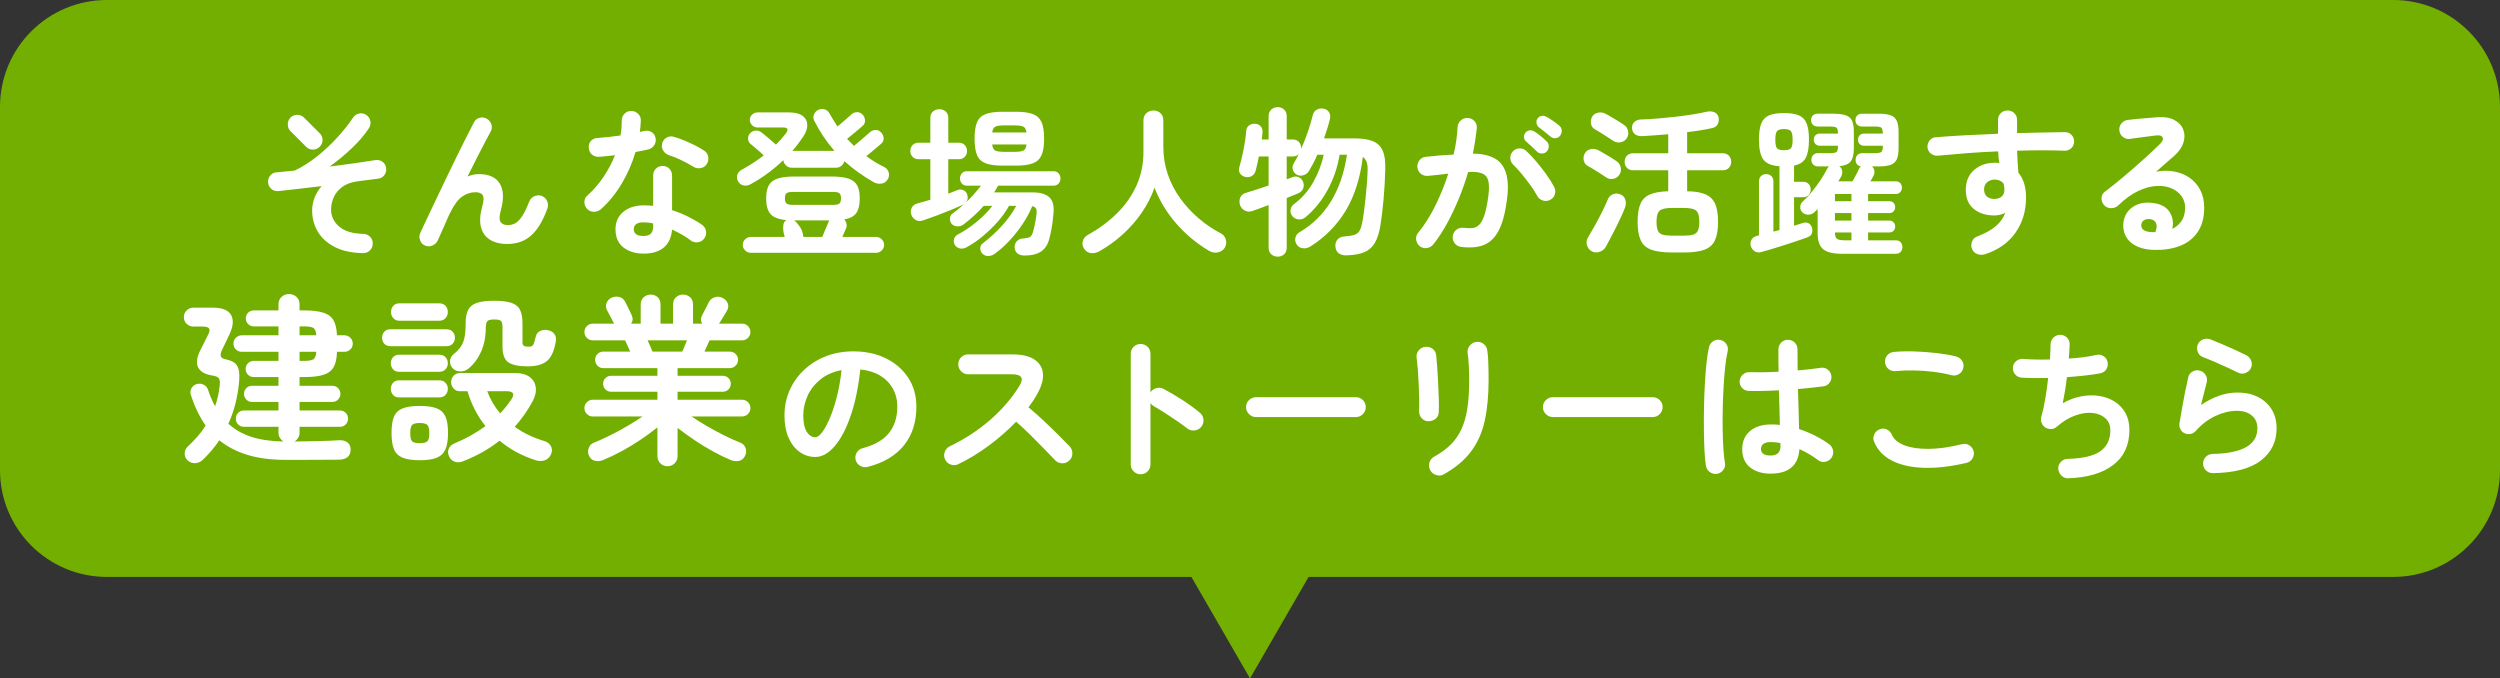
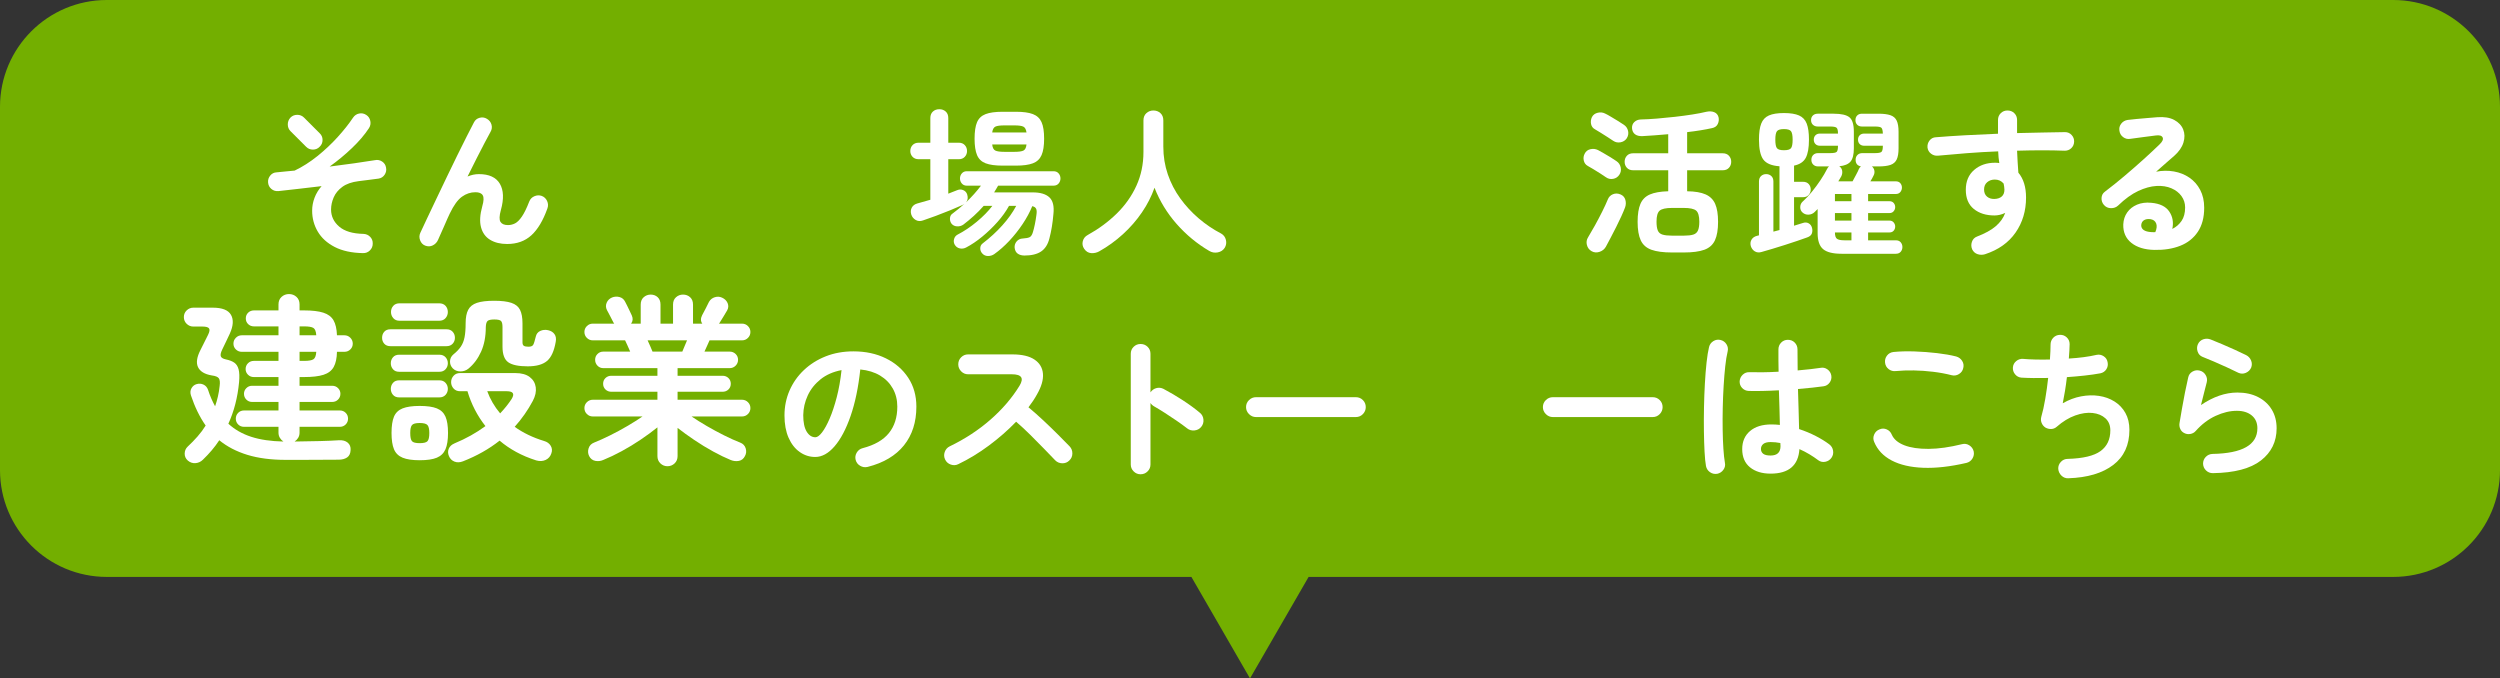
<svg xmlns="http://www.w3.org/2000/svg" id="_レイヤー_2" data-name="レイヤー 2" viewBox="0 0 468 127">
  <rect x="0" y="0" width="468" height="127" fill="#333333" stroke="none" />
  <defs>
    <style>
      .cls-1 {
        fill: #fff;
      }

      .cls-2 {
        fill: #73af00;
      }
    </style>
  </defs>
  <g id="txt">
    <g>
      <path class="cls-2" d="m448,0H20C8.954,0,0,8.954,0,20v68c0,11.046,8.954,20,20,20h203.03l10.97,19,10.97-19h203.03c11.046,0,20-8.954,20-20V20c0-11.046-8.954-20-20-20Z" />
      <g>
        <path class="cls-1" d="m67.944,47.384c-2.12-.041-3.885-.425-5.295-1.155-1.41-.73-2.465-1.69-3.165-2.88-.7-1.19-1.05-2.495-1.05-3.915,0-.82.15-1.625.45-2.415.3-.79.74-1.515,1.32-2.175-1.48.18-2.93.35-4.35.51-1.42.161-2.67.3-3.75.42-.5.041-.935-.094-1.305-.405-.371-.31-.575-.715-.615-1.215-.04-.48.095-.91.405-1.29.31-.38.705-.58,1.185-.6.519-.04,1.075-.095,1.665-.165.589-.07,1.165-.124,1.725-.165,1.46-.7,2.88-1.605,4.26-2.715s2.644-2.3,3.795-3.57c1.15-1.27,2.104-2.475,2.865-3.615.28-.42.66-.68,1.14-.78.48-.1.93-.01,1.35.27.4.26.65.635.75,1.125.1.491.01.945-.27,1.365-.8,1.22-1.855,2.455-3.165,3.705-1.31,1.25-2.705,2.405-4.185,3.465,1.6-.2,3.14-.405,4.62-.615,1.48-.21,2.77-.405,3.87-.585.48-.1.925-.015,1.335.255.41.27.655.645.735,1.125.1.48.015.925-.255,1.335-.27.41-.645.655-1.125.735-.5.08-1.075.155-1.725.225-.65.07-1.325.155-2.025.255-1.28.16-2.295.515-3.045,1.065-.75.55-1.29,1.205-1.62,1.965s-.495,1.52-.495,2.28c0,1.26.505,2.325,1.515,3.195,1.01.87,2.525,1.325,4.545,1.365.5.02.92.205,1.26.555.34.35.499.775.48,1.275,0,.499-.18.925-.54,1.275-.36.35-.79.515-1.29.495Zm-10.62-19.89l-2.94-2.94c-.34-.34-.51-.76-.51-1.26,0-.499.17-.93.51-1.29.34-.34.76-.51,1.26-.51s.92.17,1.26.51l2.94,2.94c.36.34.54.76.54,1.26,0,.5-.18.92-.54,1.26-.34.36-.76.54-1.26.54-.5,0-.92-.169-1.26-.51Z" />
        <path class="cls-1" d="m79.575,45.974c-.44-.18-.75-.51-.93-.99-.18-.48-.17-.94.03-1.38.34-.74.774-1.669,1.305-2.79.53-1.12,1.11-2.34,1.74-3.66.63-1.32,1.275-2.67,1.935-4.05.66-1.38,1.31-2.72,1.95-4.02.64-1.3,1.23-2.485,1.77-3.555s.99-1.945,1.35-2.625c.22-.44.575-.725,1.065-.855.49-.13.945-.065,1.365.195.44.26.725.625.855,1.095.13.47.065.925-.195,1.365-.28.5-.645,1.18-1.095,2.04-.45.86-.95,1.83-1.5,2.91-.55,1.08-1.115,2.21-1.695,3.39.7-.3,1.41-.45,2.13-.45,1.899,0,3.205.6,3.915,1.8.71,1.2.775,2.84.195,4.92-.3,1.08-.325,1.82-.075,2.22.25.4.715.6,1.395.6.46,0,.9-.105,1.32-.315.42-.21.85-.635,1.29-1.275.44-.64.9-1.58,1.38-2.82.18-.46.499-.79.96-.99.46-.2.919-.22,1.38-.06.46.18.795.5,1.005.96s.225.93.045,1.41c-.8,2.24-1.795,3.905-2.985,4.995-1.19,1.09-2.705,1.635-4.545,1.635-1.26,0-2.32-.26-3.18-.78-.86-.519-1.43-1.305-1.71-2.355-.28-1.05-.2-2.365.24-3.945.28-.96.31-1.635.09-2.025-.22-.39-.68-.585-1.38-.585-.9,0-1.74.28-2.52.84-.78.56-1.54,1.61-2.28,3.15-.08.16-.225.475-.435.945-.21.47-.435.985-.675,1.545-.24.56-.465,1.065-.675,1.515-.21.45-.345.755-.405.915-.2.46-.525.805-.975,1.035-.45.23-.935.245-1.455.045Z" />
-         <path class="cls-1" d="m112.491,39.164c-.38.32-.815.48-1.305.48-.491,0-.905-.169-1.245-.51-.36-.36-.54-.795-.54-1.305,0-.51.19-.925.57-1.245,1.14-1.02,2.145-2.18,3.015-3.48.87-1.3,1.585-2.65,2.145-4.05-.54.08-1.065.14-1.575.18-.51.04-.995.08-1.455.12-.52.021-.96-.13-1.32-.45s-.55-.76-.57-1.32c-.021-.499.13-.915.45-1.245.32-.33.76-.505,1.32-.525.64-.04,1.315-.1,2.025-.18.71-.08,1.425-.17,2.145-.27.1-.46.165-.93.195-1.41.03-.48.045-.94.045-1.38,0-.5.17-.925.51-1.275.34-.35.76-.525,1.26-.525s.93.175,1.29.525c.36.35.53.775.51,1.275-.021.68-.08,1.39-.18,2.13.14-.04.275-.075.405-.105.129-.03.255-.055.375-.075.499-.12.96-.06,1.38.18.42.24.68.62.78,1.14.1.5.015.95-.255,1.35s-.645.66-1.125.78c-.32.08-.685.16-1.095.24-.41.08-.835.16-1.275.24-.62,2.1-1.485,4.08-2.595,5.94-1.11,1.86-2.405,3.45-3.885,4.77Zm7.98,8.31c-1.52,0-2.775-.385-3.765-1.155-.99-.77-1.485-1.905-1.485-3.405,0-1.36.485-2.445,1.455-3.255.97-.81,2.255-1.215,3.855-1.215.6,0,1.18.03,1.74.09v-5.67c0-.52.169-.95.51-1.29.34-.34.76-.51,1.26-.51.499,0,.919.17,1.26.51.34.34.51.77.51,1.29v6.48c1.08.34,2.104.755,3.075,1.245.97.49,1.825.995,2.565,1.515.4.3.64.695.72,1.185.08.49-.03.935-.33,1.335-.28.4-.665.641-1.155.72-.491.08-.935-.02-1.335-.3-.48-.379-1.025-.745-1.635-1.095-.61-.35-1.245-.675-1.905-.975-.12,1.46-.63,2.575-1.53,3.345-.9.769-2.17,1.155-3.81,1.155Zm-.03-3.3c.66,0,1.129-.15,1.41-.45s.42-.76.42-1.38v-.51c-.32-.08-.635-.135-.945-.165-.31-.03-.605-.045-.885-.045-.62,0-1.075.115-1.365.345s-.435.545-.435.945c0,.38.14.685.42.915.28.23.739.345,1.38.345Zm9.36-12.96c-.64-.4-1.395-.81-2.265-1.23-.87-.42-1.635-.73-2.295-.93-.46-.16-.82-.44-1.08-.84s-.33-.84-.21-1.32c.1-.48.365-.85.795-1.11.43-.26.885-.32,1.365-.18.6.161,1.26.39,1.98.69.72.3,1.415.62,2.085.96.67.34,1.225.66,1.665.96.4.26.645.64.735,1.14.09.5-.005.96-.285,1.38-.26.4-.635.644-1.125.735-.491.09-.945.005-1.365-.255Z" />
-         <path class="cls-1" d="m140.577,34.454c-.46.26-.905.35-1.335.27-.431-.08-.775-.32-1.035-.72-.24-.379-.305-.785-.195-1.215.109-.43.385-.765.825-1.005.7-.38,1.405-.8,2.115-1.26.71-.46,1.385-.94,2.025-1.44-.22-.22-.495-.47-.825-.75-.33-.28-.64-.544-.93-.795-.29-.25-.525-.445-.705-.585-.3-.24-.46-.565-.48-.975-.02-.41.11-.754.39-1.035.28-.3.62-.465,1.02-.495.399-.03.769.085,1.11.345.16.12.41.32.75.6.34.28.69.575,1.05.885.36.31.66.575.9.795.7-.68,1.32-1.38,1.86-2.1.54-.74.37-1.11-.51-1.11h-4.8c-.38,0-.715-.14-1.005-.42-.29-.28-.435-.61-.435-.99,0-.4.144-.735.435-1.005.29-.27.625-.405,1.005-.405h5.88c1.16,0,2.02.221,2.58.66.56.44.845,1.005.855,1.695.01.69-.255,1.435-.795,2.235-.3.44-.615.88-.945,1.32-.33.44-.685.87-1.065,1.29h7.89c-1.48-1.7-2.74-3.58-3.78-5.64-.2-.4-.215-.795-.045-1.185.17-.39.435-.675.795-.855.4-.18.799-.21,1.2-.09.4.12.71.39.93.81.22.4.455.8.705,1.2.249.4.505.8.765,1.2.28-.24.59-.505.93-.795.34-.29.665-.57.975-.84.31-.27.535-.475.675-.615.3-.28.655-.425,1.065-.435.41-.01.765.145,1.065.465.28.3.43.655.45,1.065.019.41-.13.755-.45,1.035-.161.14-.415.36-.765.66-.35.3-.72.61-1.11.93-.39.32-.735.6-1.035.84.22.22.435.44.645.66s.425.44.645.66c.24-.2.56-.47.96-.81.4-.34.79-.675,1.17-1.005.38-.33.66-.575.84-.735.3-.28.655-.425,1.065-.435.41-.01.755.145,1.035.465.3.3.46.655.48,1.065.019.41-.13.755-.45,1.035-.161.14-.405.35-.735.63-.33.281-.68.575-1.05.885-.371.31-.705.585-1.005.825.519.38,1.055.74,1.605,1.08.55.34,1.135.66,1.755.96.4.2.67.52.81.96.14.44.1.86-.12,1.26-.28.5-.675.79-1.185.87-.51.08-.995,0-1.455-.24-1.02-.58-1.99-1.2-2.91-1.86-.92-.66-1.79-1.36-2.61-2.1-.08.34-.26.63-.54.87-.28.24-.61.36-.99.36h-8.34c-.4,0-.75-.14-1.05-.42-.3-.28-.47-.61-.51-.99-.92.88-1.895,1.7-2.925,2.46-1.03.76-2.075,1.43-3.135,2.01Zm-.03,12.87c-.4,0-.75-.145-1.05-.435-.3-.29-.45-.635-.45-1.035,0-.42.15-.775.45-1.065.3-.29.65-.435,1.05-.435h6.36c-.101-.28-.18-.605-.24-.975-.06-.37-.075-.73-.045-1.08s.105-.605.225-.765c.06-.08.12-.145.18-.195.06-.05.12-.095.18-.135-1.44-.14-2.43-.52-2.97-1.14-.54-.62-.81-1.59-.81-2.91,0-1.04.16-1.855.48-2.445.319-.589.87-1.015,1.65-1.275.78-.26,1.85-.39,3.21-.39h6.87c1.36,0,2.425.13,3.195.39.769.26,1.315.685,1.635,1.275.319.59.48,1.405.48,2.445,0,1.18-.21,2.08-.63,2.7-.42.62-1.18,1.03-2.28,1.23.22.221.365.485.435.795.07.31.035.615-.105.915-.06.161-.155.38-.285.66-.13.28-.265.581-.405.9h6.33c.4,0,.75.145,1.05.435.3.29.45.645.45,1.065,0,.4-.15.745-.45,1.035-.3.29-.65.435-1.05.435h-23.46Zm7.89-8.97h7.53c.54,0,.919-.08,1.14-.24s.33-.49.33-.99c0-.499-.11-.825-.33-.975-.22-.15-.6-.225-1.14-.225h-7.53c-.56,0-.95.075-1.17.225-.22.15-.33.476-.33.975,0,.5.11.83.33.99.22.16.61.24,1.17.24Zm1.95,6h3.54c.16-.4.36-.88.6-1.44.24-.56.43-1.01.57-1.35.04-.06.07-.115.09-.165.019-.049.04-.094.06-.135h-6.6c.26.16.54.44.84.84.3.4.51.75.63,1.05.06.16.115.345.165.555.049.21.085.425.105.645Z" />
        <path class="cls-1" d="m191.771,47.834c-.5,0-.915-.115-1.245-.345-.33-.231-.525-.595-.585-1.095-.041-.46.085-.86.375-1.2.29-.34.655-.52,1.095-.54.66-.04,1.115-.13,1.365-.27.249-.14.445-.45.585-.93.12-.38.24-.86.36-1.44s.22-1.18.3-1.8c.08-.52.06-.9-.06-1.14-.12-.24-.36-.4-.72-.48-.46,1.12-1.065,2.24-1.815,3.36-.75,1.12-1.58,2.165-2.49,3.135-.91.97-1.845,1.794-2.805,2.475-.34.24-.731.36-1.17.36s-.8-.161-1.08-.48c-.26-.28-.385-.61-.375-.99.01-.38.165-.68.465-.9,1.36-1.04,2.58-2.16,3.66-3.36,1.08-1.2,1.95-2.42,2.61-3.66h-1.35c-.56,1.02-1.28,2.025-2.16,3.015-.88.99-1.83,1.905-2.85,2.745-1.02.84-2.03,1.52-3.03,2.04-.38.2-.775.255-1.185.165-.41-.09-.725-.325-.945-.705-.18-.319-.22-.665-.12-1.035s.31-.645.63-.825c1.24-.64,2.45-1.45,3.63-2.43,1.18-.98,2.149-1.969,2.91-2.97h-1.62c-.581.66-1.195,1.285-1.845,1.875-.65.59-1.305,1.135-1.965,1.635-.34.24-.731.351-1.17.33-.44-.019-.79-.19-1.05-.51-.22-.3-.315-.645-.285-1.035.03-.39.205-.685.525-.885.36-.26.725-.545,1.095-.855s.735-.625,1.095-.945c-.06.041-.12.08-.18.12-.06.041-.13.08-.21.12-.62.28-1.38.605-2.28.975-.9.37-1.81.725-2.73,1.065-.92.34-1.71.62-2.37.84-.5.18-.956.15-1.365-.09-.41-.24-.685-.58-.825-1.02-.14-.46-.11-.885.09-1.275.2-.39.55-.655,1.05-.795.7-.18,1.51-.41,2.43-.69v-7.59h-2.19c-.48,0-.86-.15-1.14-.45-.28-.3-.42-.66-.42-1.08,0-.44.14-.81.42-1.11.28-.3.66-.45,1.14-.45h2.19v-4.62c0-.52.16-.925.48-1.215.32-.29.72-.435,1.2-.435s.88.145,1.2.435c.32.29.48.695.48,1.215v4.62h1.98c.46,0,.83.15,1.11.45.28.3.42.67.42,1.11,0,.42-.14.78-.42,1.08-.28.3-.65.45-1.11.45h-1.98v6.45c.3-.12.59-.234.87-.345.28-.11.55-.215.81-.315.38-.16.755-.16,1.125,0,.37.16.615.43.735.81.18.6.11,1.09-.21,1.47,1.08-1.04,2.01-2.08,2.79-3.12h-2.67c-.38,0-.685-.135-.915-.405-.23-.27-.345-.585-.345-.945,0-.36.115-.675.345-.945.23-.27.535-.405.915-.405h16.26c.4,0,.715.135.945.405.23.27.345.585.345.945,0,.36-.115.675-.345.945-.231.27-.545.405-.945.405h-10.38c-.12.2-.24.405-.36.615s-.251.425-.39.645h7.23c1.42,0,2.46.31,3.12.93s.91,1.66.75,3.12c-.14,1.68-.39,3.2-.75,4.56-.28,1.12-.795,1.935-1.545,2.445-.75.51-1.795.765-3.135.765Zm-4.11-16.83c-1.34,0-2.39-.144-3.15-.435-.76-.29-1.295-.8-1.605-1.53-.31-.73-.465-1.755-.465-3.075,0-1.34.154-2.37.465-3.09.31-.72.845-1.225,1.605-1.515.76-.29,1.81-.435,3.15-.435h2.55c1.34,0,2.39.145,3.15.435.76.29,1.3.795,1.62,1.515.32.72.48,1.75.48,3.09,0,1.32-.16,2.345-.48,3.075-.32.731-.86,1.24-1.62,1.53-.76.29-1.81.435-3.15.435h-2.55Zm-1.92-6.21h6.42c-.08-.58-.28-.945-.6-1.095s-.87-.225-1.65-.225h-1.89c-.8,0-1.36.075-1.68.225-.32.15-.52.515-.6,1.095Zm2.28,3.63h1.89c.8,0,1.36-.08,1.68-.24.319-.16.51-.54.57-1.14h-6.42c.06.6.255.981.585,1.14.33.16.895.24,1.695.24Z" />
        <path class="cls-1" d="m205.775,47.054c-.48.26-.985.37-1.515.33-.53-.041-.965-.31-1.305-.81-.3-.44-.385-.915-.255-1.425.13-.51.435-.894.915-1.155,2.06-1.14,3.874-2.479,5.445-4.02,1.57-1.54,2.795-3.275,3.675-5.205.88-1.93,1.32-4.035,1.32-6.315v-5.91c0-.58.185-1.035.555-1.365s.805-.495,1.305-.495c.52,0,.96.165,1.32.495.36.33.54.785.54,1.365v4.89c0,1.84.28,3.575.84,5.205.56,1.63,1.339,3.135,2.34,4.515,1,1.38,2.15,2.625,3.45,3.735,1.3,1.11,2.7,2.055,4.2,2.835.46.26.755.655.885,1.185.13.53.055,1.024-.225,1.485-.3.46-.735.745-1.305.855-.57.11-1.105.015-1.605-.285-2.28-1.34-4.31-3.02-6.09-5.04-1.78-2.02-3.16-4.28-4.14-6.78-.56,1.601-1.345,3.14-2.355,4.62-1.01,1.48-2.195,2.84-3.555,4.08-1.36,1.24-2.84,2.31-4.44,3.21Z" />
-         <path class="cls-1" d="m239.195,48.044c-.48,0-.885-.15-1.215-.45-.33-.3-.495-.71-.495-1.23v-7.98c-.6.22-1.16.43-1.68.63-.52.2-.97.36-1.35.48-.5.18-.975.155-1.425-.075-.45-.23-.755-.595-.915-1.095-.14-.52-.11-.99.09-1.41.2-.42.57-.7,1.11-.84.54-.16,1.18-.36,1.92-.6.74-.24,1.49-.49,2.25-.75v-5.43h-1.83c-.081.46-.17.905-.27,1.335-.101.431-.2.835-.3,1.215-.12.5-.355.86-.705,1.08s-.755.29-1.215.21c-.42-.08-.755-.29-1.005-.63-.251-.34-.305-.73-.165-1.17.28-.96.544-2.06.795-3.3.25-1.24.415-2.41.495-3.51.04-.46.22-.81.54-1.05.319-.24.7-.34,1.14-.3.44.02.79.18,1.05.48.26.3.37.69.33,1.17-.021.2-.041.41-.06.63-.02.22-.05.44-.09.66h1.29v-4.35c0-.52.165-.935.495-1.245.33-.31.735-.465,1.215-.465.48,0,.88.155,1.2.465.32.31.48.725.48,1.245v4.35h1.14c.48,0,.859.155,1.14.465.28.31.42.685.42,1.125v.15c.46-1.02.88-2.085,1.26-3.195s.69-2.155.93-3.135c.12-.48.379-.82.78-1.02.4-.199.83-.249,1.29-.15.44.101.765.326.975.675.21.35.265.755.165,1.215-.14.58-.305,1.175-.495,1.785-.19.61-.395,1.235-.615,1.875h5.64c1.44,0,2.59.17,3.45.51.86.34,1.48.92,1.86,1.74.38.82.55,1.96.51,3.42-.041,1.88-.145,3.765-.315,5.655-.17,1.89-.365,3.525-.585,4.905-.221,1.4-.57,2.51-1.05,3.33s-1.145,1.405-1.995,1.755c-.85.35-1.955.544-3.315.585-.56.019-1.03-.101-1.41-.36-.38-.26-.6-.67-.66-1.23-.06-.54.06-.99.36-1.35.3-.36.73-.56,1.29-.6.86-.06,1.505-.165,1.935-.315.43-.15.745-.405.945-.765.2-.36.37-.9.51-1.62.1-.519.2-1.17.3-1.95.1-.78.2-1.625.3-2.535.1-.91.185-1.825.255-2.745.07-.919.115-1.78.135-2.58.02-1.18-.28-1.969-.9-2.37-.5,4.02-1.58,7.39-3.24,10.11-1.661,2.72-3.86,4.94-6.6,6.66-.44.28-.915.385-1.425.315-.51-.07-.895-.325-1.155-.765-.24-.4-.305-.815-.195-1.245.109-.43.375-.765.795-1.005,4.879-2.88,7.83-7.71,8.85-14.49h-1.38c-.38,2.34-1.125,4.53-2.235,6.57s-2.505,3.76-4.185,5.16c-.38.3-.805.425-1.275.375-.47-.05-.855-.255-1.155-.615-.281-.34-.39-.73-.33-1.17s.26-.79.6-1.05c1.48-1.08,2.69-2.45,3.63-4.11.94-1.66,1.6-3.379,1.98-5.16h-1.2c-.24.56-.49,1.09-.75,1.59-.26.5-.53.98-.81,1.44-.22.38-.55.645-.99.795-.44.15-.86.125-1.26-.075-.38-.2-.635-.505-.765-.915-.13-.41-.085-.795.135-1.155.16-.28.32-.565.48-.855.16-.29.31-.595.45-.915-.14.12-.3.22-.48.3-.18.08-.38.12-.6.12h-1.14v4.26l1.08-.39c.42-.16.815-.155,1.185.015.37.17.635.455.795.855.16.4.17.805.03,1.215-.14.41-.44.715-.9.915-.26.12-.58.255-.96.405-.38.15-.79.315-1.23.495v9.3c0,.519-.16.93-.48,1.23-.32.3-.72.45-1.2.45Z" />
-         <path class="cls-1" d="m273.489,46.214c-.48-.06-.87-.285-1.17-.675-.3-.39-.42-.835-.36-1.335.06-.499.285-.9.675-1.2.39-.3.835-.42,1.335-.36.62.08,1.175.095,1.665.045.49-.049.915-.255,1.275-.615s.68-.95.96-1.77c.28-.82.52-1.95.72-3.39.18-1.26.195-2.245.045-2.955-.15-.71-.525-1.2-1.125-1.47s-1.49-.365-2.67-.285c-.48,1.64-1.055,3.28-1.725,4.92-.67,1.64-1.405,3.195-2.205,4.665-.8,1.47-1.67,2.795-2.61,3.975-.32.38-.72.605-1.2.675-.48.07-.92-.045-1.32-.345-.38-.32-.605-.725-.675-1.215-.07-.49.055-.925.375-1.305,1.18-1.44,2.25-3.13,3.21-5.07.96-1.94,1.77-3.939,2.43-6-.62.081-1.255.155-1.905.225-.65.07-1.286.135-1.905.195-.5.04-.94-.09-1.32-.39-.38-.3-.6-.7-.66-1.2-.04-.499.09-.945.39-1.335.3-.39.7-.605,1.2-.645.859-.1,1.73-.185,2.61-.255.88-.07,1.74-.124,2.58-.165.22-.9.39-1.785.51-2.655.12-.87.2-1.705.24-2.505.04-.499.245-.915.615-1.245s.805-.475,1.305-.435c.499.02.915.215,1.245.585s.475.805.435,1.305c-.081.74-.18,1.51-.3,2.31-.12.8-.27,1.62-.45,2.46,2.719.041,4.564.77,5.535,2.19.97,1.42,1.255,3.57.855,6.45-.32,2.481-.835,4.4-1.545,5.76-.71,1.36-1.645,2.265-2.805,2.715s-2.58.565-4.26.345Zm16.74-8.82c-.44.24-.9.29-1.38.15-.48-.14-.84-.43-1.08-.87-.34-.64-.77-1.315-1.29-2.025-.52-.71-1.055-1.399-1.605-2.07-.55-.67-1.075-1.245-1.575-1.725-.36-.34-.55-.754-.57-1.245-.021-.49.14-.915.48-1.275.34-.36.754-.544,1.245-.555.49-.01.915.155,1.275.495.64.6,1.285,1.286,1.935,2.055.65.77,1.26,1.555,1.83,2.355.57.8,1.045,1.56,1.425,2.28.24.44.294.895.165,1.365-.13.47-.415.825-.855,1.065Zm-2.52-9.03c-.26-.26-.585-.575-.975-.945-.39-.37-.755-.694-1.095-.975-.2-.18-.315-.43-.345-.75-.03-.32.065-.61.285-.87.22-.26.485-.4.795-.42s.595.05.856.21c.34.2.735.485,1.185.855.45.37.825.705,1.125,1.005.26.26.39.565.39.915,0,.35-.12.665-.36.945-.24.26-.545.396-.915.405-.37.01-.685-.115-.945-.375Zm2.52-2.82c-.281-.24-.635-.529-1.065-.87-.43-.34-.815-.64-1.155-.9-.2-.18-.325-.43-.375-.75-.05-.319.025-.61.225-.87.18-.26.425-.415.735-.465.31-.049.605.005.885.165.34.18.75.435,1.23.765s.879.635,1.2.915c.28.24.43.54.45.9.019.36-.08.68-.3.96-.2.28-.485.44-.855.48-.37.041-.695-.07-.975-.33Z" />
        <path class="cls-1" d="m300.651,33.194c-.28-.2-.64-.44-1.08-.72-.44-.28-.875-.55-1.305-.81-.43-.26-.775-.46-1.035-.6-.4-.22-.65-.56-.75-1.02-.101-.46-.041-.89.18-1.29.22-.44.58-.715,1.08-.825s.97-.055,1.41.165c.26.14.61.335,1.05.585.44.251.88.51,1.32.78.44.27.799.505,1.08.705.42.28.685.67.795,1.17.109.5.025.96-.255,1.38-.28.42-.665.675-1.155.765-.49.09-.935-.004-1.335-.285Zm-2.7,13.83c-.46-.26-.755-.65-.885-1.17-.13-.519-.055-1.0.225-1.44.379-.62.805-1.355,1.275-2.205.47-.85.925-1.714,1.365-2.595.44-.88.79-1.64,1.05-2.28.18-.46.499-.785.96-.975.46-.19.94-.175,1.44.045.46.2.755.535.885,1.005.13.47.115.935-.045,1.395-.18.48-.415,1.04-.705,1.68s-.61,1.305-.96,1.995-.695,1.36-1.035,2.01c-.34.65-.641,1.215-.9,1.695-.26.46-.656.78-1.185.96-.53.18-1.025.14-1.485-.12Zm4.08-20.64c-.28-.2-.645-.44-1.095-.72-.45-.28-.885-.555-1.305-.825s-.76-.475-1.02-.615c-.42-.22-.675-.555-.765-1.005-.09-.45-.035-.885.165-1.305.22-.42.585-.69,1.095-.81.51-.12.985-.06,1.425.18.26.12.605.31,1.035.57.43.26.87.525,1.32.795.45.27.815.505,1.095.705.42.28.685.665.795,1.155.11.49.025.955-.255,1.395-.28.4-.665.645-1.155.735-.49.09-.935.005-1.335-.255Zm10.98,20.88c-1.64,0-2.93-.17-3.87-.51s-1.605-.93-1.995-1.77c-.39-.84-.585-1.99-.585-3.45,0-1.42.175-2.54.525-3.36.35-.82.94-1.41,1.77-1.77.83-.36,1.975-.56,3.435-.6v-3.93h-6.57c-.5,0-.89-.155-1.17-.465-.28-.31-.42-.685-.42-1.125s.14-.815.42-1.125c.28-.31.67-.465,1.17-.465h6.57v-3.57c-.86.08-1.71.15-2.55.21-.84.06-1.61.11-2.31.15-.56.02-1.01-.095-1.35-.345-.34-.25-.53-.635-.57-1.155-.02-.46.125-.84.435-1.14.31-.3.715-.46,1.215-.48.9-.02,1.905-.075,3.015-.165s2.235-.2,3.375-.33c1.14-.13,2.22-.275,3.24-.435,1.02-.16,1.9-.33,2.64-.51.56-.12,1.05-.095,1.47.075.42.17.69.485.81.945.1.44.05.865-.15,1.275-.2.41-.56.665-1.08.765-.62.14-1.331.275-2.13.405-.8.13-1.64.245-2.52.345v3.96h6.66c.5,0,.89.155,1.17.465s.42.685.42,1.125-.14.815-.42,1.125-.67.465-1.17.465h-6.66v3.93c1.46.02,2.61.215,3.45.585.84.37,1.44.965,1.8,1.785.36.82.54,1.94.54,3.36,0,1.46-.195,2.61-.585,3.45-.39.84-1.05,1.43-1.98,1.77-.93.34-2.215.51-3.855.51h-2.19Zm0-3.15h2.19c.76,0,1.35-.065,1.77-.195.42-.13.715-.385.885-.765.169-.38.255-.93.255-1.65,0-1.06-.2-1.755-.6-2.085-.4-.33-1.17-.495-2.31-.495h-2.19c-1.16,0-1.935.17-2.325.51-.39.34-.585,1.02-.585,2.04,0,.74.08,1.3.24,1.68.16.38.455.635.885.765.43.13,1.024.195,1.785.195Z" />
        <path class="cls-1" d="m329.76,47.174c-.48.14-.9.1-1.26-.12-.36-.22-.61-.55-.75-.99-.12-.44-.075-.84.135-1.2.21-.36.555-.6,1.035-.72l.36-.09v-10.08c0-.44.13-.78.39-1.02.26-.24.58-.36.96-.36s.7.12.96.36c.26.24.39.581.39,1.02v9.39c.2-.04.39-.09.57-.15.18-.06.37-.11.57-.15v-11.94c-1.46-.1-2.465-.515-3.015-1.245-.55-.73-.825-1.975-.825-3.735,0-1.28.14-2.28.42-3,.28-.72.76-1.23,1.44-1.53.68-.3,1.62-.45,2.82-.45s2.14.15,2.82.45c.68.3,1.16.81,1.44,1.53.28.72.42,1.72.42,3,0,1.52-.2,2.655-.6,3.405-.4.75-1.13,1.235-2.19,1.455v3.03h1.68c.46,0,.815.14,1.065.42.25.28.375.62.375,1.02,0,.38-.125.715-.375,1.005-.25.29-.595.435-1.035.435h-1.71v5.34c.3-.1.589-.19.87-.27s.54-.16.78-.24c.4-.14.76-.12,1.08.06.319.18.53.46.63.84.1.38.09.735-.03,1.065-.12.33-.41.575-.87.735-.5.18-1.115.395-1.845.645s-1.505.504-2.325.765c-.82.26-1.61.505-2.37.735-.76.23-1.43.424-2.01.585Zm4.2-19.05c.68,0,1.12-.13,1.32-.39.2-.26.3-.79.3-1.59,0-.78-.101-1.305-.3-1.575-.2-.27-.64-.405-1.32-.405-.68,0-1.12.135-1.32.405-.2.27-.3.795-.3,1.575,0,.8.1,1.331.3,1.59.2.26.64.39,1.32.39Zm10.77,19.38c-1.62,0-2.771-.29-3.45-.87-.68-.581-1.02-1.57-1.02-2.97v-4.53l-.54.54c-.32.32-.705.49-1.155.51-.45.02-.835-.12-1.155-.42-.28-.26-.415-.595-.405-1.005.01-.41.155-.745.435-1.005.58-.519,1.16-1.135,1.74-1.845.58-.71,1.12-1.44,1.62-2.19s.91-1.445,1.23-2.085c.1-.22.22-.38.36-.48h-2.04c-.38,0-.685-.115-.915-.345-.231-.23-.345-.525-.345-.885,0-.38.115-.685.345-.915.23-.23.535-.345.915-.345h2.25c.64,0,1.045-.075,1.215-.225.17-.15.255-.535.255-1.155h-3.36c-.36,0-.645-.105-.855-.315s-.315-.485-.315-.825c0-.34.105-.615.315-.825s.495-.315.855-.315h3.36c0-.58-.09-.945-.27-1.095-.18-.15-.58-.225-1.2-.225h-2.31c-.38,0-.685-.11-.915-.33-.23-.22-.345-.51-.345-.87,0-.36.115-.65.345-.87.23-.22.535-.33.915-.33h2.97c1.42,0,2.405.225,2.955.675.55.45.825,1.355.825,2.715v3.09c0,1.16-.206,1.985-.615,2.475-.41.49-1.115.785-2.115.885.3.2.48.476.54.825.06.35.01.695-.15,1.035-.081.14-.17.295-.27.465-.101.17-.2.335-.3.495h2.67c.18-.34.4-.75.66-1.23.26-.48.43-.83.51-1.05.08-.2.21-.37.39-.51-.66-.14-.99-.55-.99-1.23,0-.38.115-.685.345-.915s.535-.345.915-.345h2.34c.64,0,1.05-.075,1.23-.225.18-.15.27-.535.27-1.155h-3.48c-.36,0-.645-.105-.855-.315s-.315-.485-.315-.825c0-.34.105-.615.315-.825s.495-.315.855-.315h3.48c-.02-.58-.115-.945-.285-1.095-.17-.15-.575-.225-1.215-.225h-2.4c-.38,0-.68-.11-.9-.33-.22-.22-.33-.51-.33-.87,0-.36.11-.65.33-.87.22-.22.52-.33.9-.33h3.06c.96,0,1.715.095,2.265.285.55.19.94.53,1.17,1.02.23.49.345,1.185.345,2.085v3.09c0,.9-.116,1.595-.345,2.085-.23.49-.62.83-1.17,1.02-.55.19-1.305.285-2.265.285h-1.2c.24.2.39.46.45.78.06.32.01.63-.15.93-.18.38-.38.74-.6,1.08h4.77c.36,0,.64.115.84.345.2.231.3.505.3.825s-.101.6-.3.84c-.2.24-.48.36-.84.36h-5.19v1.35h3.99c.34,0,.605.11.795.33.19.22.285.48.285.78,0,.281-.095.536-.285.765-.19.231-.455.345-.795.345h-3.99v1.41h3.99c.34,0,.605.116.795.345.19.23.285.485.285.765,0,.3-.095.56-.285.78-.19.22-.455.33-.795.33h-3.99v1.47h5.19c.4,0,.705.125.915.375.21.249.315.544.315.885,0,.34-.105.635-.315.885s-.515.375-.915.375h-10.17Zm-1.23-9.84h3.09v-1.35h-3.09v1.35Zm0,3.63h3.09v-1.41h-3.09v1.41Zm1.77,3.69h1.32v-1.47h-3.09c0,.6.124.995.375,1.185.25.19.715.285,1.395.285Z" />
        <path class="cls-1" d="m371.598,47.594c-.48.14-.945.135-1.395-.015-.45-.15-.785-.445-1.005-.885-.2-.46-.22-.93-.06-1.41s.47-.81.93-.99c1.52-.58,2.7-1.23,3.54-1.95.84-.72,1.43-1.55,1.77-2.49-.68.32-1.35.48-2.01.48-1.581,0-2.871-.405-3.87-1.215-1-.81-1.5-2.005-1.5-3.585s.519-2.82,1.56-3.72c1.04-.9,2.35-1.35,3.93-1.35.14,0,.27.005.39.015.12.01.25.025.39.045-.06-.34-.105-.69-.135-1.05-.03-.36-.055-.74-.075-1.14-2.001.08-3.965.195-5.895.345-1.931.15-3.725.305-5.385.465-.48.041-.91-.085-1.29-.375-.38-.29-.6-.675-.66-1.155-.041-.5.09-.94.39-1.32.3-.379.69-.58,1.17-.6,1.7-.14,3.55-.265,5.55-.375,2-.11,4.03-.205,6.09-.285v-2.58c0-.499.17-.919.51-1.26.34-.34.76-.51,1.26-.51.52,0,.95.17,1.29.51.34.34.51.76.51,1.26v2.46c1.66-.04,3.249-.075,4.77-.105,1.52-.03,2.919-.055,4.2-.075.499,0,.915.18,1.245.54.33.36.485.78.465,1.26-.02.5-.205.91-.555,1.23-.351.32-.775.47-1.275.45-2.56-.1-5.51-.1-8.85,0,.019.7.055,1.4.105,2.1.049.701.095,1.37.135,2.01.96,1.14,1.44,2.69,1.44,4.65,0,2.501-.655,4.69-1.965,6.57-1.31,1.88-3.215,3.23-5.715,4.05Zm1.77-10.35c.58-.019,1.035-.175,1.365-.465s.495-.715.495-1.275c0-.16-.015-.34-.045-.54-.03-.2-.065-.4-.105-.6-.42-.5-.971-.75-1.65-.75-.56,0-1.035.165-1.425.495-.39.33-.585.785-.585,1.365,0,.581.185,1.025.555,1.335.37.31.835.455,1.395.435Z" />
        <path class="cls-1" d="m403.296,46.784c-1.82-.041-3.255-.48-4.305-1.32-1.05-.84-1.555-1.99-1.515-3.45.04-.86.285-1.61.735-2.25.45-.64,1.065-1.125,1.845-1.455.78-.33,1.67-.445,2.67-.345,1.6.14,2.72.685,3.36,1.635.64.95.83,2.035.57,3.255.7-.34,1.275-.835,1.725-1.485.45-.65.675-1.495.675-2.535,0-.78-.225-1.485-.675-2.115-.45-.63-1.08-1.12-1.89-1.47-.81-.35-1.745-.495-2.805-.435s-2.2.375-3.42.945c-1.22.57-2.47,1.475-3.75,2.715-.36.34-.81.505-1.35.495-.54-.01-.98-.215-1.32-.615-.32-.379-.465-.815-.435-1.305.03-.49.235-.875.615-1.155,1.24-.94,2.479-1.935,3.72-2.985,1.24-1.05,2.425-2.085,3.555-3.105,1.13-1.02,2.125-1.95,2.985-2.79.54-.52.725-.95.555-1.29-.17-.34-.606-.46-1.305-.36-.68.08-1.455.18-2.325.3-.87.12-1.685.231-2.445.33-.48.08-.92-.03-1.32-.33-.4-.3-.63-.7-.69-1.2-.08-.48.03-.915.33-1.305.3-.39.7-.625,1.2-.705.44-.06.995-.12,1.665-.18.67-.06,1.36-.12,2.07-.18s1.315-.11,1.815-.15c1.3-.1,2.359.07,3.18.51.82.44,1.38,1.035,1.68,1.785.3.75.315,1.565.045,2.445-.27.88-.845,1.71-1.725,2.49-.4.34-.905.78-1.515,1.32-.61.54-1.235,1.09-1.875,1.65,1.14-.22,2.25-.235,3.33-.045,1.08.19,2.045.575,2.895,1.155.85.581,1.525,1.346,2.025,2.295.499.95.75,2.065.75,3.345,0,1.82-.4,3.325-1.2,4.515-.8,1.19-1.9,2.06-3.3,2.61-1.4.55-3.011.805-4.83.765Zm-.54-3.33h.18c.06,0,.135.005.225.015.09.01.195.005.315-.015.28-.66.33-1.21.15-1.65-.18-.44-.54-.7-1.08-.78-.48-.06-.875.005-1.185.195-.31.19-.485.495-.525.915-.021.8.62,1.24,1.92,1.32Z" />
        <path class="cls-1" d="m35.167,86.224c-.408-.363-.607-.805-.595-1.326.011-.521.198-.952.561-1.292.657-.612,1.275-1.246,1.853-1.904.578-.657,1.082-1.337,1.513-2.04-1.111-1.586-2.029-3.468-2.754-5.644-.159-.498-.125-.946.102-1.343s.544-.651.952-.765c.453-.136.884-.107,1.292.085.408.193.691.516.85.969.181.566.385,1.111.612,1.632.227.521.464,1.009.714,1.462.204-.589.379-1.201.527-1.836.147-.634.255-1.292.323-1.972.09-.657.045-1.127-.136-1.411-.182-.283-.635-.47-1.36-.561-1.315-.227-2.165-.742-2.55-1.547-.386-.804-.227-1.887.476-3.247.249-.521.464-.952.646-1.292.181-.34.43-.838.748-1.496.294-.589.357-.997.187-1.224-.17-.227-.584-.34-1.241-.34h-1.7c-.476,0-.89-.17-1.241-.51-.352-.34-.527-.759-.527-1.258s.175-.918.527-1.258c.351-.34.765-.51,1.241-.51h3.638c1.768,0,2.907.448,3.417,1.343.51.896.436,2.069-.221,3.519-.295.635-.544,1.162-.748,1.581-.204.42-.431.89-.68,1.411-.272.567-.357.986-.255,1.258s.425.465.969.578c.657.136,1.179.34,1.565.612.385.272.651.692.799,1.258.147.567.175,1.36.085,2.38-.272,2.879-.941,5.474-2.006,7.786,1.178,1.088,2.606,1.904,4.284,2.448,1.677.544,3.683.839,6.018.884-.272-.181-.493-.414-.663-.697-.17-.283-.255-.606-.255-.969v-1.088h-6.46c-.431,0-.793-.147-1.088-.442-.295-.294-.442-.657-.442-1.088,0-.43.147-.793.442-1.088.294-.294.657-.442,1.088-.442h6.46v-1.598h-4.964c-.408,0-.76-.147-1.054-.442-.295-.294-.442-.657-.442-1.088,0-.408.147-.759.442-1.054.294-.294.646-.442,1.054-.442h4.964v-1.632h-4.624c-.431,0-.793-.147-1.088-.442-.295-.294-.442-.646-.442-1.054,0-.431.147-.793.442-1.088.294-.294.657-.442,1.088-.442h4.624v-1.7h-6.868c-.431,0-.799-.147-1.105-.442-.306-.294-.459-.657-.459-1.088,0-.43.153-.799.459-1.105.306-.306.674-.459,1.105-.459h6.868v-1.666h-4.59c-.431,0-.794-.141-1.088-.425-.295-.283-.442-.64-.442-1.071,0-.43.147-.787.442-1.071.294-.283.657-.425,1.088-.425h4.59v-1.122c0-.589.192-1.06.578-1.411.385-.351.85-.527,1.394-.527s1.008.176,1.394.527c.385.352.578.822.578,1.411v1.122h.85c1.519,0,2.72.142,3.604.425.884.284,1.519.76,1.904,1.428.385.669.6,1.604.646,2.805h1.394c.43,0,.799.153,1.105.459.306.306.459.675.459,1.105,0,.431-.153.794-.459,1.088-.306.295-.675.442-1.105.442h-1.394c-.023,1.202-.227,2.147-.612,2.839-.386.691-1.02,1.179-1.904,1.462-.884.284-2.097.425-3.638.425h-.85v1.632h6.12c.43,0,.793.147,1.088.442.294.295.442.646.442,1.054,0,.431-.148.793-.442,1.088-.294.295-.658.442-1.088.442h-6.12v1.598h7.548c.43,0,.793.147,1.088.442.294.295.442.658.442,1.088,0,.431-.147.794-.442,1.088-.295.295-.658.442-1.088.442h-7.548v1.088c0,.363-.085.685-.255.969-.17.284-.391.516-.663.697,1.79-.022,3.36-.051,4.709-.085,1.349-.034,2.533-.085,3.553-.153.702-.045,1.258.102,1.666.442.408.34.589.805.544,1.394-.023.634-.238,1.094-.646,1.377-.408.283-.941.425-1.598.425-.975,0-2.085.005-3.332.017-1.247.011-2.454.017-3.621.017h-2.941c-2.743,0-5.134-.312-7.174-.935-2.04-.624-3.797-1.536-5.27-2.737-.431.658-.901,1.287-1.411,1.887-.51.6-1.06,1.184-1.649,1.751-.386.385-.845.6-1.377.646-.533.045-1.015-.114-1.445-.476Zm20.91-23.46h3.128c-.046-.725-.227-1.184-.544-1.377-.317-.192-.895-.289-1.734-.289h-.85v1.666Zm0,4.794h.85c.861,0,1.445-.102,1.751-.306.306-.204.481-.668.527-1.394h-3.128v1.7Z" />
        <path class="cls-1" d="m73.091,64.804c-.498,0-.884-.153-1.156-.459s-.408-.674-.408-1.105c0-.453.136-.833.408-1.139s.657-.459,1.156-.459h10.506c.476,0,.855.153,1.139.459.283.306.425.686.425,1.139,0,.431-.142.799-.425,1.105-.284.306-.663.459-1.139.459h-10.506Zm1.632,4.794c-.499,0-.884-.158-1.156-.476-.272-.317-.408-.691-.408-1.122,0-.43.136-.804.408-1.122.272-.317.657-.476,1.156-.476h7.514c.498,0,.89.159,1.173.476.283.318.425.692.425,1.122,0,.431-.142.805-.425,1.122-.284.318-.675.476-1.173.476h-7.514Zm0,4.794c-.499,0-.884-.158-1.156-.476-.272-.317-.408-.691-.408-1.122,0-.43.136-.804.408-1.122s.657-.476,1.156-.476h7.514c.498,0,.89.159,1.173.476.283.317.425.691.425,1.122,0,.431-.142.805-.425,1.122-.284.318-.675.476-1.173.476h-7.514Zm.068-14.348c-.499,0-.89-.164-1.173-.493-.284-.329-.425-.709-.425-1.139,0-.453.142-.838.425-1.156.283-.317.674-.476,1.173-.476h7.412c.521,0,.923.159,1.207.476.283.317.425.703.425,1.156,0,.431-.142.81-.425,1.139-.284.329-.686.493-1.207.493h-7.412Zm3.774,26.112c-1.36,0-2.426-.159-3.196-.476-.771-.318-1.309-.845-1.615-1.581-.306-.736-.459-1.751-.459-3.043,0-1.315.153-2.334.459-3.06.306-.725.844-1.241,1.615-1.547.77-.306,1.836-.459,3.196-.459,1.382,0,2.454.153,3.213.459s1.297.822,1.615,1.547c.317.726.476,1.746.476,3.06,0,1.292-.159,2.307-.476,3.043-.318.736-.856,1.263-1.615,1.581-.759.317-1.831.476-3.213.476Zm0-3.196c.748,0,1.235-.124,1.462-.374.227-.249.34-.759.34-1.53,0-.725-.114-1.218-.34-1.479-.227-.26-.714-.391-1.462-.391s-1.23.131-1.445.391c-.216.261-.323.754-.323,1.479,0,.771.107,1.281.323,1.53.215.25.697.374,1.445.374Zm8.092,3.4c-.567.226-1.094.243-1.581.051-.488-.193-.833-.539-1.037-1.037-.204-.476-.216-.935-.034-1.377.181-.442.544-.776,1.088-1.003,2.13-.884,4.058-1.96,5.78-3.23-1.519-1.926-2.641-4.103-3.366-6.528h-1.394c-.498,0-.901-.17-1.206-.51-.306-.34-.46-.736-.46-1.19,0-.453.153-.85.46-1.19.306-.34.708-.51,1.206-.51h10.336c1.156,0,2.057.244,2.703.731s1.025,1.127,1.139,1.921c.113.793-.068,1.644-.544,2.55-.93,1.746-2.063,3.366-3.4,4.862.793.566,1.649,1.071,2.567,1.513s1.898.822,2.941,1.139c.566.159.98.459,1.241.901.26.442.3.912.119,1.411-.182.566-.533.974-1.054,1.224-.522.249-1.111.283-1.768.102-1.36-.431-2.613-.958-3.757-1.581-1.145-.624-2.182-1.331-3.111-2.125-1.972,1.564-4.262,2.856-6.868,3.876Zm1.02-17.34c-.431.34-.93.51-1.496.51-.567,0-1.043-.192-1.428-.578-.363-.385-.533-.833-.51-1.343.022-.51.238-.935.646-1.275.589-.476,1.048-.957,1.377-1.445.328-.487.561-1.071.697-1.751.136-.68.204-1.564.204-2.652,0-1.042.158-1.87.476-2.482.317-.612.861-1.048,1.632-1.309.77-.26,1.847-.391,3.23-.391s2.459.131,3.23.391c.77.261,1.309.697,1.615,1.309.306.612.459,1.451.459,2.516v3.57c0,.317.085.533.255.646s.459.17.867.17c.453,0,.748-.119.884-.357.136-.238.294-.742.476-1.513.113-.521.397-.884.85-1.088.453-.204.94-.249,1.462-.136.521.114.918.357,1.19.731s.351.856.238,1.445c-.295,1.723-.839,2.918-1.632,3.587-.793.669-1.995,1.003-3.604,1.003-1.723,0-2.941-.255-3.655-.765-.714-.51-1.071-1.479-1.071-2.907v-3.672c0-.589-.097-.975-.289-1.156-.192-.181-.606-.272-1.241-.272-.635,0-1.054.091-1.258.272-.204.182-.318.567-.34,1.156,0,1.768-.295,3.304-.884,4.607-.59,1.304-1.383,2.363-2.38,3.179Zm5.95,8.364c.408-.431.793-.873,1.156-1.326.362-.453.691-.906.986-1.36.612-.975.306-1.462-.918-1.462h-3.638c.544,1.496,1.349,2.879,2.414,4.148Z" />
        <path class="cls-1" d="m124.941,87.278c-.499,0-.935-.176-1.309-.527s-.561-.81-.561-1.377v-5.372c-.93.748-1.972,1.513-3.128,2.295-1.156.782-2.341,1.502-3.553,2.159-1.213.657-2.352,1.201-3.417,1.632-.499.226-1.009.289-1.53.187-.521-.102-.907-.403-1.156-.901-.227-.454-.261-.935-.102-1.445.158-.51.498-.867,1.02-1.071.906-.363,1.898-.81,2.975-1.343,1.077-.532,2.147-1.11,3.213-1.734,1.065-.623,2.028-1.23,2.89-1.819h-9.316c-.431,0-.799-.153-1.105-.46-.306-.306-.459-.674-.459-1.105,0-.43.153-.799.459-1.105.306-.306.674-.459,1.105-.459h12.104v-1.496h-8.636c-.431,0-.794-.142-1.088-.425-.294-.283-.442-.64-.442-1.071s.147-.788.442-1.071c.294-.283.657-.425,1.088-.425h8.636v-1.428h-10.132c-.431,0-.794-.153-1.088-.459-.295-.306-.442-.674-.442-1.105,0-.43.147-.793.442-1.088.294-.294.657-.442,1.088-.442h5.032c-.159-.385-.329-.77-.51-1.156-.182-.385-.329-.702-.442-.952h-6.052c-.431,0-.799-.153-1.105-.459-.306-.306-.459-.674-.459-1.105s.153-.799.459-1.105c.306-.306.674-.459,1.105-.459h4.012c-.046-.045-.091-.113-.136-.204-.159-.317-.363-.714-.612-1.19-.249-.476-.454-.861-.612-1.156-.227-.453-.244-.906-.051-1.36.192-.453.527-.782,1.003-.986.453-.181.918-.209,1.394-.085.476.125.827.414,1.054.867.09.159.215.403.374.731.158.329.323.669.493,1.02.17.352.3.629.391.833.249.567.204,1.077-.136,1.53h1.802v-3.57c0-.589.187-1.048.561-1.377.374-.328.81-.493,1.309-.493.521,0,.957.165,1.309.493.351.329.527.788.527,1.377v3.57h2.346v-3.57c0-.589.187-1.048.561-1.377.373-.328.81-.493,1.309-.493.521,0,.963.165,1.326.493.362.329.544.788.544,1.377v3.57h1.734c-.317-.454-.329-.975-.034-1.565.181-.317.408-.748.68-1.292.272-.544.476-.952.612-1.224.249-.431.612-.719,1.088-.867.476-.147.929-.119,1.36.085.498.227.844.567,1.037,1.02.192.454.164.907-.085,1.36-.159.295-.386.675-.68,1.139-.295.465-.544.867-.748,1.207-.022.023-.04.046-.051.068-.012.023-.029.046-.051.068h4.318c.43,0,.799.153,1.105.459.306.306.459.674.459,1.105s-.153.799-.459,1.105c-.306.306-.675.459-1.105.459h-6.086c-.114.249-.255.567-.425.952-.17.386-.346.771-.527,1.156h4.726c.43,0,.799.147,1.105.442.306.295.459.658.459,1.088,0,.431-.153.799-.459,1.105-.306.306-.675.459-1.105.459h-9.758v1.428h8.432c.43,0,.793.142,1.088.425.294.284.442.641.442,1.071s-.148.788-.442,1.071c-.294.284-.658.425-1.088.425h-8.432v1.496h12.07c.43,0,.799.153,1.105.459.306.306.459.675.459,1.105,0,.431-.153.799-.459,1.105-.306.306-.675.46-1.105.46h-9.452c.861.589,1.819,1.19,2.873,1.802s2.125,1.19,3.213,1.734,2.096.998,3.026,1.36c.521.204.861.56,1.02,1.071.159.51.113.991-.136,1.445-.249.498-.624.799-1.122.901-.499.102-1.009.051-1.53-.153-.998-.408-2.097-.941-3.298-1.598-1.202-.657-2.38-1.377-3.536-2.159-1.156-.782-2.199-1.535-3.128-2.261v5.27c0,.566-.187,1.025-.561,1.377-.373.352-.822.527-1.343.527Zm-2.788-21.454h5.576c.09-.249.221-.561.391-.935.17-.374.334-.765.493-1.173h-7.378c.181.408.357.799.527,1.173.17.374.3.686.391.935Z" />
        <path class="cls-1" d="m162.426,87.404c-.5.12-.97.05-1.41-.21s-.72-.63-.84-1.11-.05-.935.21-1.365c.26-.43.63-.705,1.11-.825,2.22-.58,3.855-1.52,4.905-2.82,1.05-1.3,1.575-2.95,1.575-4.95,0-1.26-.28-2.39-.84-3.39-.56-1-1.355-1.81-2.385-2.43-1.03-.62-2.265-1-3.705-1.14-.36,3.36-.965,6.266-1.815,8.715-.851,2.45-1.85,4.34-3,5.67-1.15,1.33-2.355,1.995-3.615,1.995-1.06,0-2.03-.31-2.91-.93-.88-.62-1.575-1.51-2.085-2.67-.51-1.16-.765-2.55-.765-4.17,0-1.66.315-3.214.945-4.665s1.525-2.725,2.685-3.825c1.16-1.1,2.525-1.96,4.095-2.58,1.57-.62,3.294-.93,5.175-.93,2.28,0,4.305.435,6.075,1.305,1.77.87,3.165,2.081,4.185,3.63,1.02,1.55,1.53,3.356,1.53,5.415,0,2.9-.775,5.315-2.325,7.245-1.55,1.93-3.815,3.275-6.795,4.035Zm-9.78-5.55c.36,0,.775-.305,1.245-.915.47-.61.945-1.475,1.425-2.595s.919-2.445,1.32-3.975c.4-1.53.7-3.225.9-5.085-1.56.3-2.87.875-3.93,1.725-1.06.85-1.86,1.86-2.4,3.03-.54,1.17-.82,2.396-.84,3.675,0,1.36.215,2.39.645,3.09.43.7.975,1.05,1.635,1.05Z" />
        <path class="cls-1" d="m179.387,86.894c-.44.22-.905.245-1.395.075s-.845-.485-1.065-.945c-.22-.46-.245-.93-.075-1.41.169-.48.475-.83.915-1.05,2.86-1.38,5.404-3.045,7.635-4.995,2.23-1.95,4.045-4.065,5.445-6.345.88-1.44.4-2.16-1.44-2.16h-8.19c-.5,0-.93-.185-1.29-.555-.36-.37-.54-.805-.54-1.305,0-.52.18-.96.54-1.32.36-.36.79-.54,1.29-.54h8.31c1.8,0,3.18.325,4.14.975s1.485,1.535,1.575,2.655c.09,1.12-.285,2.41-1.125,3.87-.44.8-.97,1.6-1.59,2.4.92.76,1.865,1.595,2.835,2.505.97.911,1.88,1.79,2.73,2.64s1.565,1.575,2.145,2.175c.34.36.51.8.51,1.32s-.19.96-.57,1.32c-.36.36-.8.535-1.32.525-.52-.01-.96-.195-1.32-.555-.54-.56-1.22-1.265-2.04-2.115-.82-.85-1.69-1.73-2.61-2.64-.92-.91-1.81-1.735-2.67-2.475-1.52,1.58-3.215,3.065-5.085,4.455-1.87,1.391-3.785,2.555-5.745,3.495Z" />
        <path class="cls-1" d="m213.51,88.784c-.5,0-.93-.18-1.29-.54-.36-.36-.54-.79-.54-1.29v-20.73c0-.52.18-.955.54-1.305.36-.35.79-.525,1.29-.525.52,0,.96.175,1.32.525.36.351.54.785.54,1.305v7.23c.26-.4.62-.665,1.08-.795.46-.13.91-.085,1.35.135,1.18.62,2.385,1.331,3.615,2.13s2.295,1.58,3.195,2.34c.4.32.625.745.675,1.275.05.53-.095.995-.435,1.395-.32.38-.74.595-1.26.645-.52.05-.98-.085-1.38-.405-.56-.44-1.205-.91-1.935-1.41-.731-.499-1.46-.985-2.19-1.455-.731-.47-1.395-.875-1.995-1.215-.32-.18-.56-.4-.72-.66v11.52c0,.5-.18.93-.54,1.29-.36.36-.8.54-1.32.54Z" />
        <path class="cls-1" d="m235.121,78.074c-.5,0-.935-.185-1.305-.555-.371-.37-.555-.805-.555-1.305,0-.52.185-.96.555-1.32.37-.36.805-.54,1.305-.54h18.69c.52,0,.96.18,1.32.54.36.36.54.8.54,1.32,0,.5-.18.935-.54,1.305-.36.371-.8.555-1.32.555h-18.69Z" />
-         <path class="cls-1" d="m267.294,78.853c-.5-.04-.905-.249-1.215-.63-.31-.38-.455-.84-.435-1.38.04-.52.05-1.215.03-2.085-.02-.87-.05-1.79-.09-2.76-.04-.97-.095-1.9-.165-2.79-.07-.89-.145-1.615-.225-2.175-.08-.54.04-1.01.36-1.41.319-.4.73-.63,1.23-.69.519-.06.98.055,1.38.345.4.29.63.695.69,1.215.06.56.124,1.315.195,2.265.07.95.13,1.955.18,3.015.05,1.06.09,2.075.12,3.045.03.97.025,1.755-.015,2.355-.02.54-.235.96-.645,1.26-.41.3-.875.44-1.395.42Zm3,9.93c-.44.26-.915.31-1.425.15-.51-.16-.885-.46-1.125-.9-.24-.46-.295-.93-.165-1.41.13-.48.415-.85.855-1.11,1.24-.68,2.28-1.435,3.12-2.265.84-.83,1.515-1.795,2.025-2.895.51-1.1.88-2.4,1.11-3.9s.345-3.27.345-5.31c0-.84-.025-1.74-.075-2.7-.05-.96-.125-1.75-.225-2.37-.06-.52.075-.98.405-1.38s.745-.63,1.245-.69c.519-.06.975.07,1.365.39.39.32.615.74.675,1.26.08.48.135,1.055.165,1.725.03.67.05,1.335.06,1.995.01.66.015,1.25.015,1.77,0,2.88-.24,5.415-.72,7.605s-1.325,4.1-2.535,5.73c-1.21,1.63-2.916,3.065-5.115,4.305Z" />
        <path class="cls-1" d="m290.691,78.074c-.5,0-.935-.185-1.305-.555-.371-.37-.555-.805-.555-1.305,0-.52.185-.96.555-1.32.37-.36.805-.54,1.305-.54h18.69c.52,0,.96.18,1.32.54.36.36.54.8.54,1.32,0,.5-.18.935-.54,1.305-.36.371-.8.555-1.32.555h-18.69Z" />
        <path class="cls-1" d="m321.462,88.694c-.5.08-.95-.021-1.35-.3-.4-.28-.65-.66-.75-1.14-.12-.66-.21-1.56-.27-2.7s-.1-2.42-.12-3.84-.015-2.895.015-4.425c.03-1.53.085-3.019.165-4.47.08-1.45.185-2.77.315-3.96.13-1.19.285-2.155.465-2.895.12-.48.39-.85.81-1.11.42-.26.87-.33,1.35-.21s.85.39,1.11.81.33.87.21,1.35c-.18.74-.33,1.67-.45,2.79s-.22,2.345-.3,3.675c-.08,1.331-.135,2.695-.165,4.095-.03,1.4-.035,2.755-.015,4.065.019,1.31.065,2.501.135,3.57.07,1.07.165,1.945.285,2.625.1.48.005.92-.285,1.32-.29.399-.675.649-1.155.75Zm9.99-.03c-1.6,0-2.885-.395-3.855-1.185-.97-.79-1.455-1.924-1.455-3.405,0-1.42.485-2.545,1.455-3.375.97-.83,2.305-1.245,4.005-1.245.519,0,1.05.03,1.59.09-.02-.94-.045-1.965-.075-3.075-.03-1.11-.065-2.245-.105-3.405-1.06.06-2.085.101-3.075.12-.99.02-1.845.02-2.565,0-.5-.019-.915-.205-1.245-.555-.33-.35-.485-.774-.465-1.275.04-.48.235-.885.585-1.215s.765-.485,1.245-.465c.7.02,1.525.025,2.475.015.95-.01,1.945-.045,2.985-.105-.02-.76-.03-1.49-.03-2.19v-1.98c0-.499.169-.925.51-1.275.34-.35.76-.525,1.26-.525.519,0,.95.175,1.29.525.34.35.51.775.51,1.275,0,.62.005,1.26.015,1.92.01.66.015,1.331.015,2.01.88-.08,1.685-.16,2.415-.24.73-.08,1.345-.16,1.845-.24.48-.1.92-.005,1.32.285.399.29.64.675.72,1.155.08.48-.025.92-.315,1.32-.29.4-.675.63-1.155.69-.56.081-1.255.165-2.085.255-.83.09-1.725.175-2.685.255.04,1.4.08,2.75.12,4.05.04,1.3.07,2.45.09,3.45,1.1.36,2.134.79,3.105,1.29.97.5,1.815,1.02,2.535,1.56.4.3.64.695.72,1.185.08.49-.02.935-.3,1.335-.281.4-.665.65-1.155.75-.49.1-.935,0-1.335-.3-.5-.379-1.05-.75-1.65-1.11s-1.22-.68-1.86-.96c-.2,3.06-2.001,4.59-5.4,4.59Zm0-3.39c1.24,0,1.86-.589,1.86-1.77,0-.06-.005-.14-.015-.24-.01-.1-.015-.21-.015-.33-.6-.12-1.21-.18-1.83-.18-.62,0-1.075.12-1.365.36-.29.24-.435.55-.435.93,0,.38.14.68.42.9.28.22.74.33,1.38.33Z" />
        <path class="cls-1" d="m368.124,86.654c-3.021.7-5.715,1.005-8.085.915-2.37-.09-4.34-.545-5.91-1.365-1.57-.82-2.666-1.98-3.285-3.48-.2-.46-.2-.919,0-1.38.2-.46.53-.78.99-.96.46-.2.915-.2,1.365,0,.45.2.765.53.945.99.379.86,1.16,1.52,2.34,1.98,1.18.46,2.695.685,4.545.675,1.85-.01,3.945-.305,6.285-.885.48-.12.93-.045,1.35.225.42.27.69.645.81,1.125.1.48.02.93-.24,1.35-.26.42-.63.69-1.11.81Zm-2.76-16.41c-1.08-.28-2.235-.495-3.465-.645s-2.445-.235-3.645-.255c-1.2-.02-2.32.02-3.36.12-.5.06-.945-.06-1.335-.36-.39-.3-.615-.7-.675-1.2s.06-.945.36-1.335c.3-.39.7-.615,1.2-.675,1.2-.12,2.52-.155,3.96-.105,1.44.05,2.845.155,4.215.315,1.37.161,2.565.371,3.585.63.48.14.85.415,1.11.825.26.41.33.855.21,1.335-.101.48-.365.855-.795,1.125-.431.27-.885.345-1.365.225Z" />
        <path class="cls-1" d="m387.195,89.534c-.5.019-.93-.145-1.29-.495-.36-.35-.56-.775-.6-1.275-.02-.499.145-.935.495-1.305.35-.37.775-.555,1.275-.555,2.86-.08,4.905-.565,6.135-1.455,1.23-.89,1.845-2.185,1.845-3.885,0-.94-.305-1.69-.915-2.25-.61-.56-1.41-.894-2.4-1.005-.99-.11-2.075.045-3.255.465-1.181.42-2.34,1.13-3.48,2.13-.3.26-.645.395-1.035.405-.39.01-.755-.085-1.095-.285-.32-.22-.55-.51-.69-.87-.14-.36-.16-.73-.06-1.11.28-.96.53-2.089.75-3.39.22-1.3.4-2.6.54-3.9-.98.021-1.9.025-2.76.015-.86-.01-1.61-.035-2.25-.075-.48-.04-.875-.25-1.185-.63-.31-.379-.445-.81-.405-1.29s.25-.875.63-1.185c.379-.31.81-.445,1.29-.405.66.06,1.425.101,2.295.12.87.02,1.774.02,2.715,0,.04-.56.07-1.075.09-1.545.02-.47.03-.885.03-1.245,0-.499.165-.925.495-1.275.33-.35.745-.535,1.245-.555.5-.019.93.14,1.29.48.36.34.54.76.54,1.26,0,.34-.015.74-.045,1.2-.03.46-.065.96-.105,1.5,2-.12,3.73-.35,5.19-.69.48-.1.925-.015,1.335.255.41.27.655.645.735,1.125.1.48.02.92-.24,1.32-.26.4-.63.65-1.11.75-.86.16-1.83.3-2.91.42s-2.2.22-3.36.3c-.101.88-.221,1.745-.36,2.595-.14.85-.28,1.615-.42,2.295,1.12-.64,2.26-1.07,3.42-1.29,1.16-.22,2.28-.25,3.36-.09s2.05.51,2.91,1.05,1.54,1.255,2.04,2.145c.5.89.75,1.945.75,3.165,0,2.84-1.01,5.03-3.03,6.57-2.021,1.54-4.82,2.37-8.4,2.49Z" />
        <path class="cls-1" d="m414.243,88.574c-.5,0-.925-.17-1.275-.51-.35-.34-.536-.76-.555-1.26,0-.499.17-.925.51-1.275.34-.35.76-.535,1.26-.555,5.6-.1,8.4-1.7,8.4-4.8,0-1.02-.35-1.82-1.05-2.4-.7-.58-1.63-.87-2.79-.87-1.28,0-2.606.315-3.975.945-1.37.63-2.615,1.575-3.735,2.835-.26.3-.595.485-1.005.555-.41.07-.785.015-1.125-.165-.34-.16-.59-.415-.75-.765-.161-.35-.21-.715-.15-1.095.14-.84.295-1.75.465-2.73.169-.98.354-1.975.555-2.985.2-1.01.4-1.945.6-2.805.1-.5.365-.875.795-1.125s.885-.315,1.365-.195.85.396,1.11.825c.26.43.33.885.21,1.365-.14.56-.305,1.206-.495,1.935-.19.731-.385,1.505-.585,2.325,2.3-1.56,4.57-2.34,6.81-2.34,1.48,0,2.77.28,3.87.84,1.1.56,1.955,1.34,2.565,2.34.61,1.0.915,2.17.915,3.51,0,2.5-.98,4.51-2.94,6.03-1.96,1.52-4.96,2.31-9,2.37Zm4.8-18.78c-.64-.319-1.365-.665-2.175-1.035s-1.62-.73-2.43-1.08c-.81-.35-1.525-.645-2.145-.885-.44-.18-.74-.51-.9-.99-.16-.48-.14-.94.06-1.38.22-.46.56-.765,1.02-.915.46-.15.919-.135,1.38.045.66.26,1.375.555,2.145.885.769.33,1.545.67,2.325,1.02.78.35,1.49.685,2.13,1.005.44.22.755.555.945,1.005.19.45.195.905.015,1.365-.2.44-.53.76-.99.96-.46.2-.92.2-1.38,0Z" />
      </g>
    </g>
  </g>
</svg>